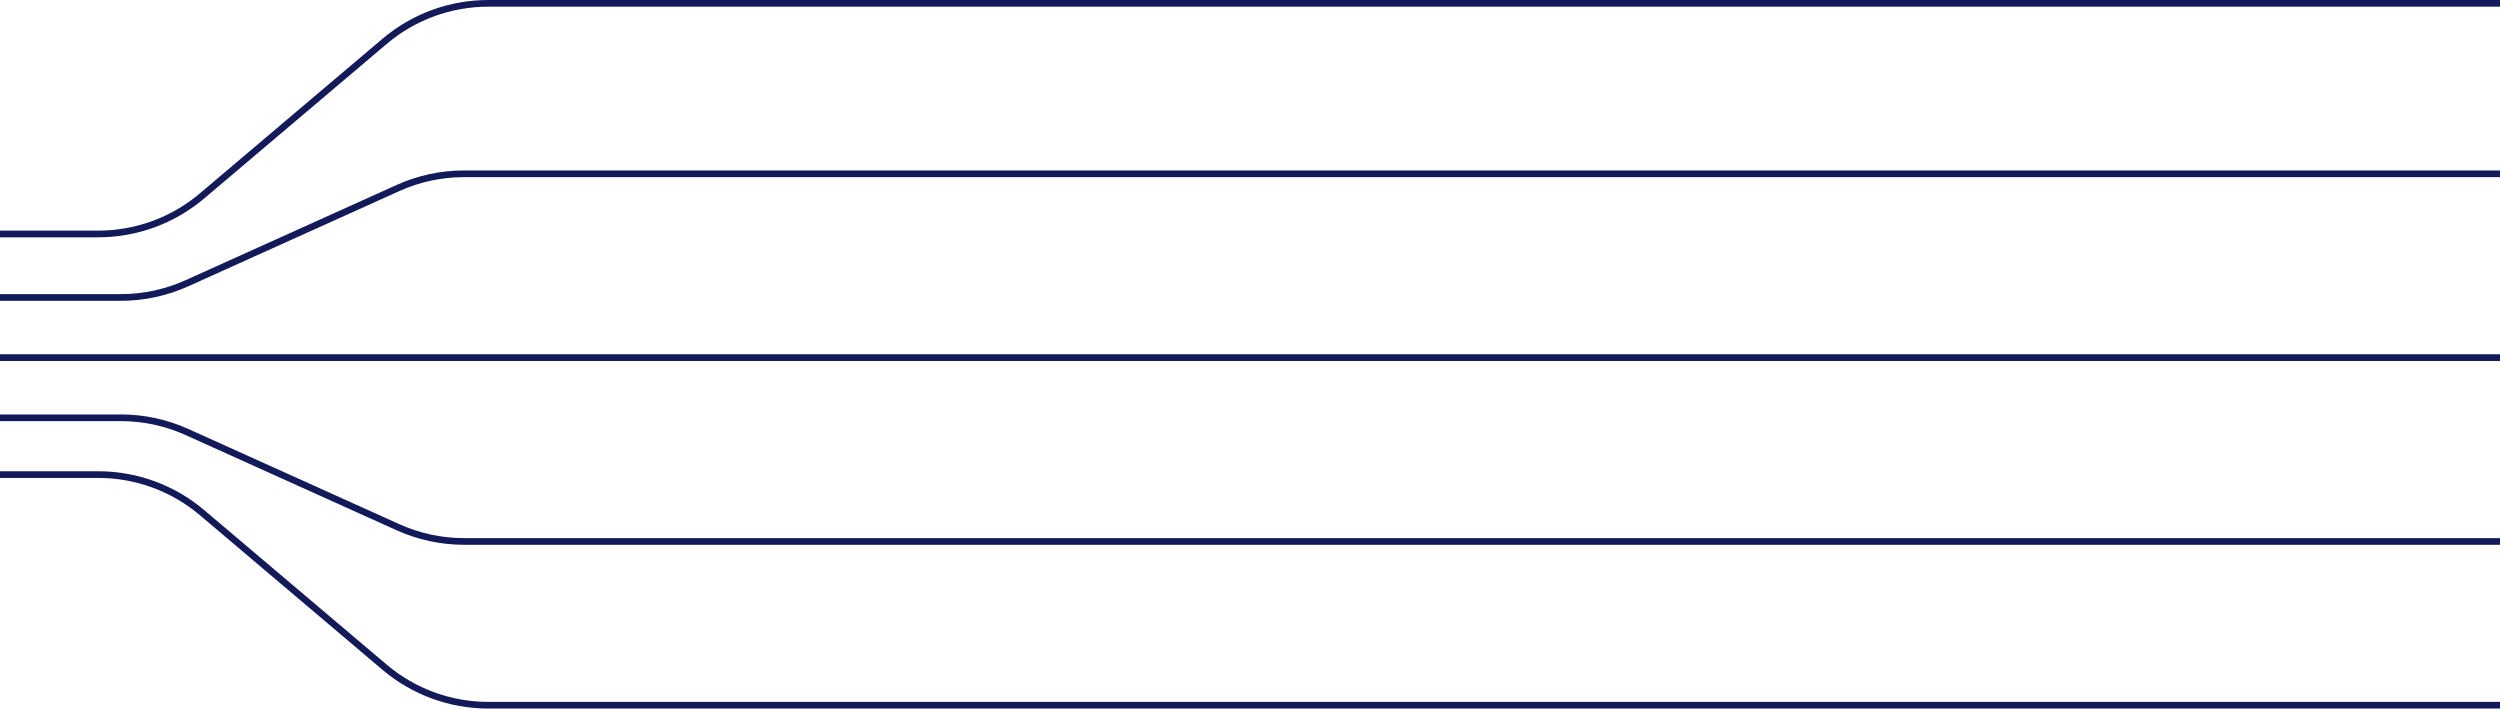
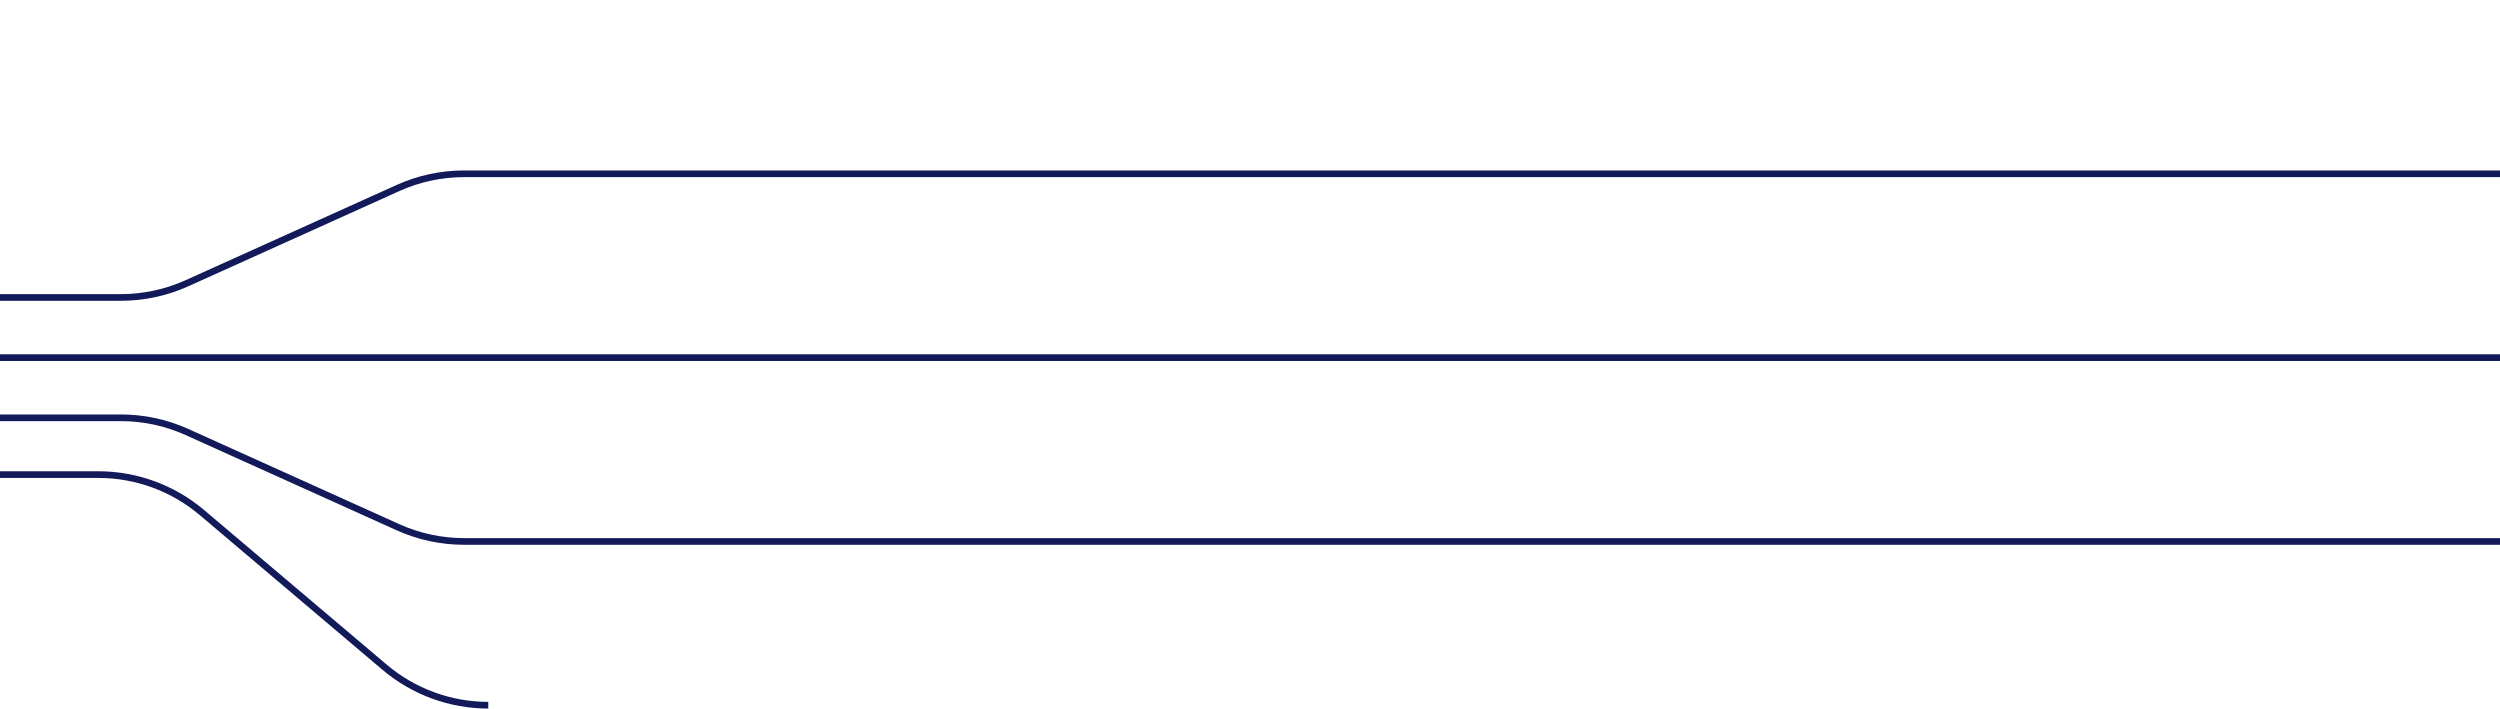
<svg xmlns="http://www.w3.org/2000/svg" width="748" height="212" viewBox="0 0 748 212" fill="none">
-   <path d="M0 142H29.41C40.767 142 51.757 146.027 60.425 153.366L115.075 199.634C123.743 206.973 134.733 211 146.09 211H748" stroke="#121A5A" stroke-width="2" />
-   <path d="M0 70L29.41 70C40.767 70 51.757 65.973 60.425 58.634L115.075 12.366C123.743 5.027 134.733 1 146.09 1L748 1" stroke="#121A5A" stroke-width="2" />
+   <path d="M0 142H29.41C40.767 142 51.757 146.027 60.425 153.366L115.075 199.634C123.743 206.973 134.733 211 146.09 211" stroke="#121A5A" stroke-width="2" />
  <path d="M0 125H36.172C42.98 125 49.709 126.448 55.914 129.248L119.086 157.752C125.291 160.552 132.021 162 138.828 162H748" stroke="#121A5A" stroke-width="2" />
  <path d="M0 89L36.172 89C42.98 89 49.709 87.552 55.914 84.752L119.086 56.248C125.291 53.448 132.021 52 138.828 52L748 52" stroke="#121A5A" stroke-width="2" />
  <line y1="107" x2="748" y2="107" stroke="#121A5A" stroke-width="2" />
</svg>